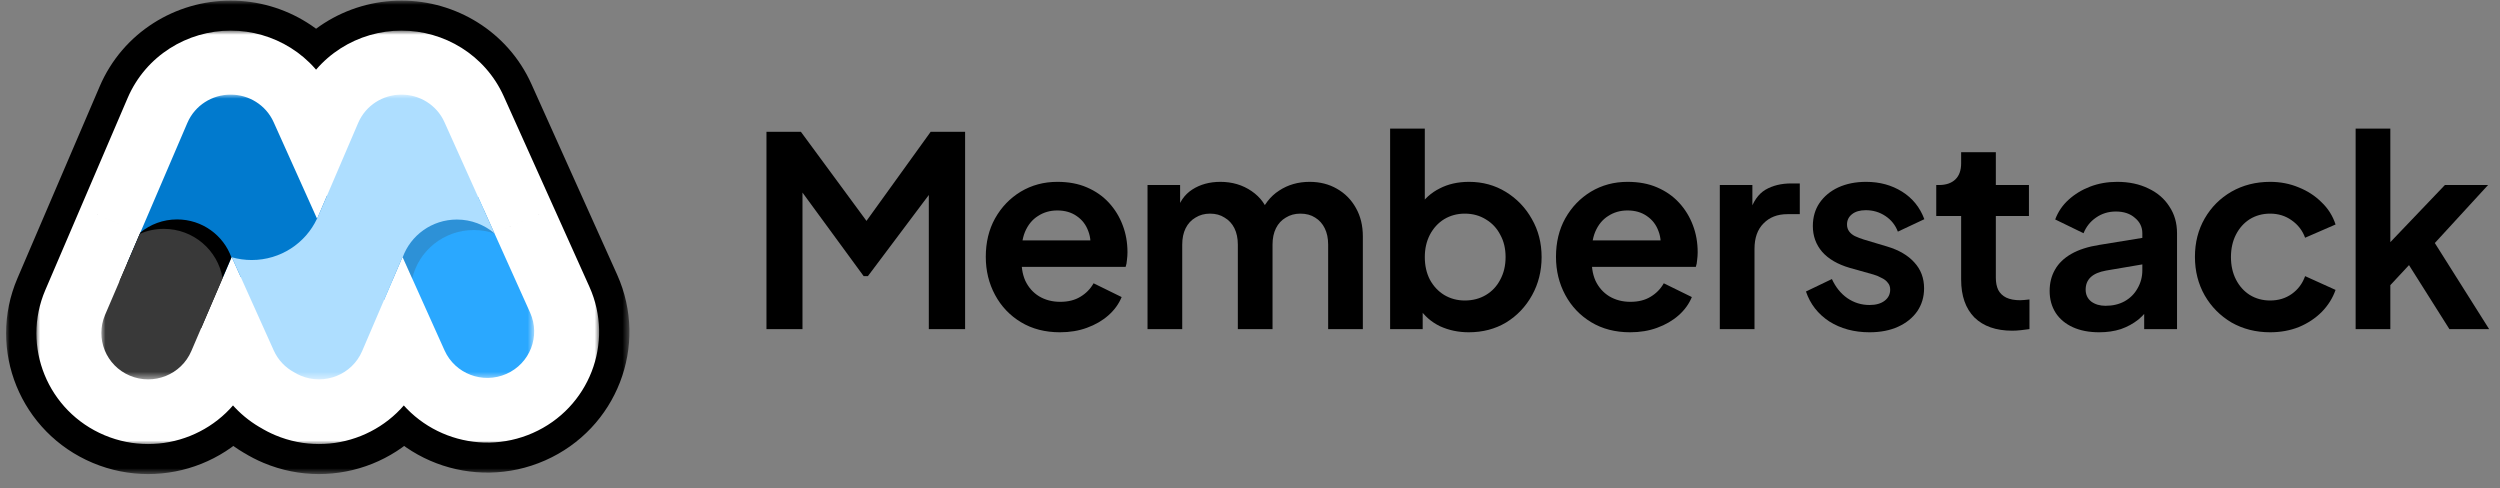
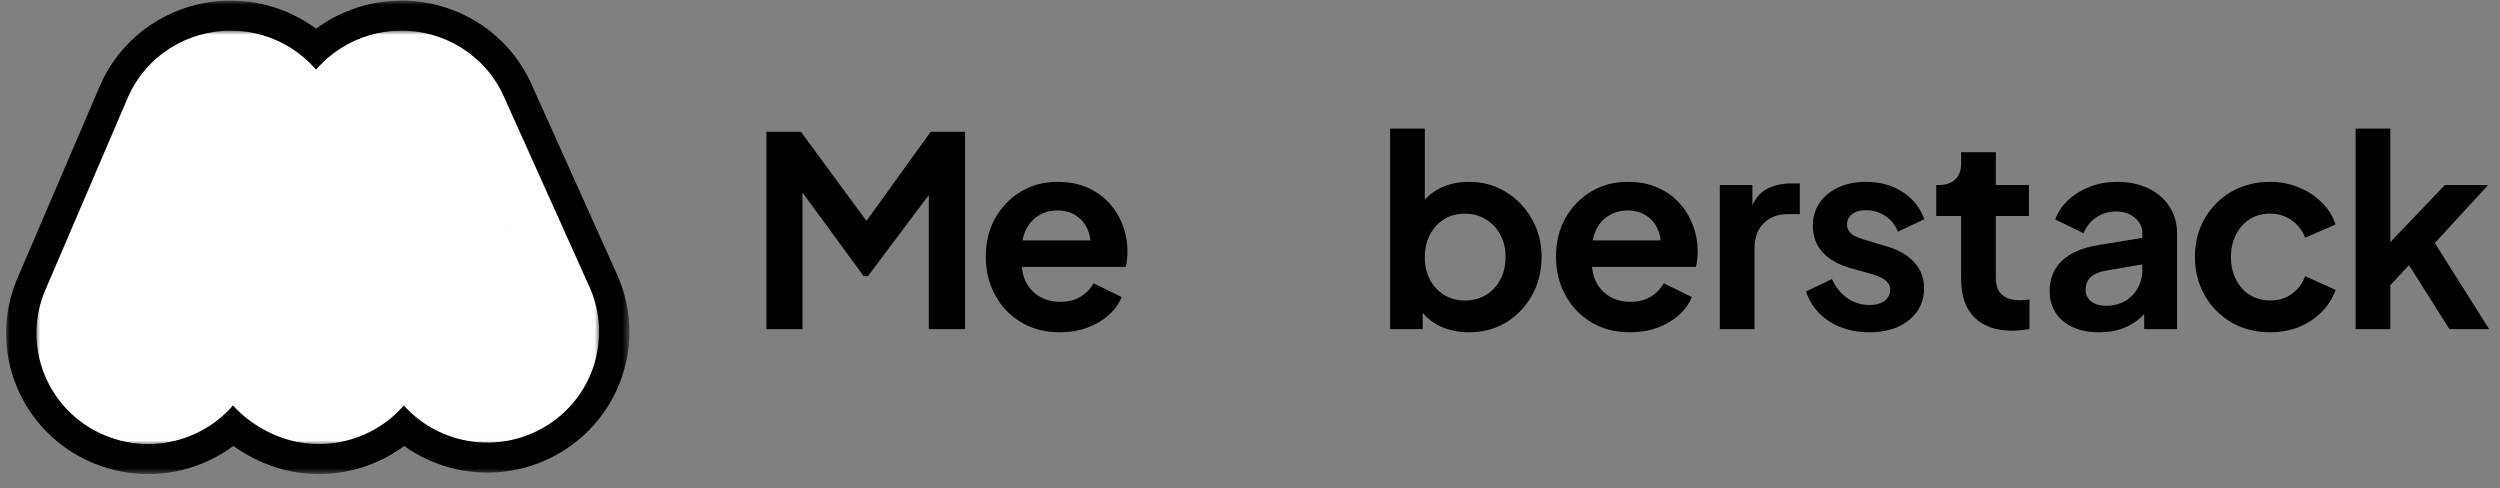
<svg xmlns="http://www.w3.org/2000/svg" xmlns:xlink="http://www.w3.org/1999/xlink" width="302px" height="59px" viewBox="0 0 302 59" version="1.1">
  <rect x="0" y="0" width="302" height="59" fill="#808080" stroke="none" />
  <title>memberstack</title>
  <defs>
    <polygon id="path-1" points="75.399 8.36751693e-16 -1.25512754e-15 8.36751693e-16 -1.25512754e-15 57.243 75.399 57.243" />
-     <path d="M37.618,26.395 L37.61,26.378 L32.369,14.722 C31.428,12.63 29.351,11.389 27.178,11.397 C24.968,11.389 22.865,12.672 21.947,14.812 L16.272,28.052 L16.201,28.217 L14.693,31.735 L13.772,33.883 L12.007,38.001 C10.786,40.85 12.128,44.139 15.004,45.348 C17.881,46.557 21.203,45.228 22.424,42.38 L23.627,39.571 L26.201,33.568 L26.267,33.414 L27.27,31.074 L27.301,31.001 L27.321,31.045 L28.386,33.414 L32.379,42.294 C32.905,43.464 33.786,44.368 34.841,44.935 C35.092,45.092 35.359,45.23 35.64,45.348 C38.517,46.557 41.839,45.228 43.06,42.38 L45.699,36.221 L46.693,33.903 L47.937,31.001 L47.958,31.048 L49.111,33.612 L53.014,42.294 C54.286,45.121 57.63,46.392 60.485,45.134 C63.34,43.875 64.624,40.563 63.353,37.736 L59.052,28.171 L59.047,28.159 L57.752,25.28 L57.071,23.766 L53.005,14.722 C52.064,12.63 49.987,11.389 47.813,11.397 C45.604,11.389 43.5,12.672 42.583,14.812 L38.85,23.521 L37.618,26.395 Z" id="path-3" />
    <polygon id="path-5" points="68.078 1.11566892e-15 -1.11566892e-15 1.11566892e-15 -1.11566892e-15 49.991 68.078 49.991" />
    <path d="M33.958,22.769 L33.95,22.752 L28.709,11.096 C27.768,9.003 25.691,7.763 23.518,7.771 C21.308,7.763 19.204,9.045 18.287,11.186 L12.611,24.426 L12.541,24.591 L11.033,28.109 L10.112,30.257 L8.347,34.375 C7.126,37.223 8.468,40.512 11.344,41.721 C14.221,42.931 17.543,41.602 18.764,38.753 L19.967,35.945 L22.541,29.942 L22.607,29.787 L23.61,27.448 L23.641,27.375 L23.661,27.419 L24.726,29.787 L28.719,38.668 C29.245,39.838 30.126,40.741 31.181,41.309 C31.432,41.465 31.699,41.603 31.98,41.721 C34.857,42.931 38.178,41.602 39.399,38.753 L42.039,32.595 L43.033,30.277 L44.277,27.375 L44.298,27.422 L45.451,29.986 L49.354,38.668 C50.625,41.494 53.97,42.766 56.825,41.507 C59.68,40.249 60.964,36.937 59.693,34.11 L55.392,24.544 L55.387,24.533 L54.092,21.654 L53.411,20.14 L49.345,11.096 C48.404,9.003 46.327,7.763 44.154,7.771 C41.944,7.763 39.84,9.045 38.923,11.186 L35.189,19.895 L33.958,22.769 Z" id="path-7" />
-     <polygon id="path-9" points="52.288 4.4626757e-15 0 4.4626757e-15 0 34.45 52.288 34.45" />
  </defs>
  <g id="memberstack" stroke="none" stroke-width="1" fill="none" fill-rule="evenodd">
    <g id="653771c3e0d0179dc92b4c43_full-logo---black" transform="translate(0.686, 0.074)">
      <polygon id="Path" fill="#000000" fill-rule="nonzero" points="283.875 39.682 283.875 15.463 288.066 15.463 288.066 31.332 286.467 30.852 294.657 22.277 299.872 22.277 293.441 29.284 300 39.682 295.201 39.682 289.506 30.66 292.002 30.148 286.755 35.779 288.066 33.219 288.066 39.682" />
      <path d="M273.548,40.065 C271.82,40.065 270.263,39.671 268.877,38.882 C267.512,38.071 266.435,36.984 265.646,35.618 C264.857,34.232 264.462,32.675 264.462,30.948 C264.462,29.22 264.857,27.674 265.646,26.309 C266.435,24.943 267.512,23.866 268.877,23.077 C270.263,22.288 271.82,21.893 273.548,21.893 C274.785,21.893 275.937,22.117 277.003,22.565 C278.07,22.992 278.987,23.589 279.755,24.357 C280.544,25.103 281.109,25.999 281.45,27.044 L277.771,28.644 C277.451,27.77 276.907,27.066 276.139,26.532 C275.393,25.999 274.529,25.733 273.548,25.733 C272.631,25.733 271.81,25.957 271.084,26.404 C270.381,26.852 269.826,27.471 269.421,28.26 C269.016,29.049 268.813,29.956 268.813,30.98 C268.813,32.003 269.016,32.91 269.421,33.699 C269.826,34.488 270.381,35.107 271.084,35.554 C271.81,36.002 272.631,36.226 273.548,36.226 C274.55,36.226 275.425,35.96 276.171,35.427 C276.918,34.893 277.451,34.179 277.771,33.283 L281.45,34.947 C281.109,35.928 280.554,36.813 279.787,37.602 C279.019,38.37 278.102,38.978 277.035,39.426 C275.969,39.852 274.806,40.065 273.548,40.065 Z" id="Path" fill="#000000" fill-rule="nonzero" />
      <path d="M252.893,40.065 C251.677,40.065 250.621,39.863 249.725,39.458 C248.83,39.052 248.137,38.476 247.646,37.73 C247.155,36.962 246.91,36.077 246.91,35.075 C246.91,34.115 247.123,33.262 247.55,32.515 C247.976,31.747 248.638,31.107 249.533,30.595 C250.429,30.084 251.56,29.721 252.925,29.508 L258.62,28.58 L258.62,31.779 L253.724,32.611 C252.893,32.76 252.274,33.027 251.869,33.411 C251.464,33.795 251.261,34.296 251.261,34.915 C251.261,35.512 251.485,35.992 251.933,36.354 C252.402,36.696 252.978,36.866 253.66,36.866 C254.535,36.866 255.303,36.685 255.964,36.322 C256.647,35.938 257.169,35.416 257.532,34.755 C257.916,34.093 258.108,33.368 258.108,32.579 L258.108,28.1 C258.108,27.354 257.809,26.735 257.212,26.245 C256.636,25.733 255.868,25.477 254.908,25.477 C254.012,25.477 253.213,25.722 252.509,26.213 C251.826,26.682 251.325,27.311 251.005,28.1 L247.582,26.436 C247.923,25.519 248.456,24.73 249.182,24.069 C249.928,23.386 250.802,22.853 251.805,22.469 C252.807,22.085 253.895,21.893 255.068,21.893 C256.497,21.893 257.756,22.16 258.843,22.693 C259.931,23.205 260.774,23.93 261.371,24.869 C261.989,25.786 262.299,26.863 262.299,28.1 L262.299,39.682 L258.332,39.682 L258.332,36.706 L259.227,36.642 C258.779,37.389 258.246,38.018 257.628,38.53 C257.009,39.02 256.305,39.404 255.516,39.682 C254.727,39.938 253.853,40.065 252.893,40.065 Z" id="Path" fill="#000000" fill-rule="nonzero" />
      <path d="M242.395,39.874 C240.432,39.874 238.907,39.34 237.82,38.274 C236.753,37.186 236.22,35.661 236.22,33.699 L236.22,26.021 L233.213,26.021 L233.213,22.277 L233.532,22.277 C234.386,22.277 235.047,22.053 235.516,21.606 C235.985,21.158 236.22,20.507 236.22,19.654 L236.22,18.31 L240.411,18.31 L240.411,22.277 L244.41,22.277 L244.41,26.021 L240.411,26.021 L240.411,33.475 C240.411,34.051 240.507,34.542 240.699,34.947 C240.912,35.352 241.232,35.661 241.659,35.874 C242.107,36.088 242.672,36.194 243.354,36.194 C243.504,36.194 243.674,36.184 243.866,36.162 C244.08,36.141 244.282,36.12 244.474,36.099 L244.474,39.682 C244.176,39.724 243.834,39.767 243.451,39.81 C243.066,39.852 242.714,39.874 242.395,39.874 Z" id="Path" fill="#000000" fill-rule="nonzero" />
      <path d="M225.152,40.065 C223.297,40.065 221.676,39.628 220.289,38.754 C218.924,37.858 217.986,36.653 217.474,35.139 L220.609,33.635 C221.057,34.616 221.676,35.384 222.465,35.938 C223.275,36.493 224.171,36.77 225.152,36.77 C225.92,36.77 226.528,36.6 226.976,36.258 C227.424,35.917 227.648,35.469 227.648,34.915 C227.648,34.573 227.552,34.296 227.36,34.083 C227.189,33.848 226.944,33.656 226.624,33.507 C226.325,33.336 225.995,33.198 225.632,33.091 L222.785,32.291 C221.313,31.865 220.193,31.214 219.425,30.34 C218.679,29.465 218.306,28.431 218.306,27.236 C218.306,26.17 218.572,25.242 219.105,24.453 C219.66,23.642 220.417,23.013 221.377,22.565 C222.358,22.117 223.478,21.893 224.736,21.893 C226.379,21.893 227.829,22.288 229.087,23.077 C230.346,23.866 231.242,24.975 231.775,26.404 L228.575,27.908 C228.277,27.119 227.776,26.49 227.072,26.021 C226.368,25.551 225.579,25.317 224.704,25.317 C224.001,25.317 223.446,25.477 223.041,25.797 C222.635,26.117 222.433,26.532 222.433,27.044 C222.433,27.364 222.518,27.642 222.689,27.876 C222.859,28.111 223.094,28.303 223.393,28.452 C223.713,28.601 224.075,28.74 224.48,28.868 L227.264,29.7 C228.693,30.126 229.791,30.766 230.559,31.619 C231.348,32.472 231.743,33.518 231.743,34.755 C231.743,35.8 231.465,36.728 230.911,37.538 C230.357,38.327 229.588,38.946 228.607,39.394 C227.626,39.842 226.475,40.065 225.152,40.065 Z" id="Path" fill="#000000" fill-rule="nonzero" />
      <path d="M207.067,39.682 L207.067,22.277 L211.002,22.277 L211.002,26.149 L210.682,25.573 C211.087,24.272 211.717,23.365 212.569,22.853 C213.444,22.341 214.489,22.085 215.705,22.085 L216.729,22.085 L216.729,25.797 L215.225,25.797 C214.031,25.797 213.071,26.17 212.346,26.916 C211.62,27.642 211.258,28.665 211.258,29.988 L211.258,39.682 L207.067,39.682 Z" id="Path" fill="#000000" fill-rule="nonzero" />
      <path d="M196.235,40.065 C194.443,40.065 192.876,39.66 191.532,38.85 C190.188,38.039 189.143,36.941 188.396,35.554 C187.65,34.168 187.277,32.633 187.277,30.948 C187.277,29.199 187.65,27.652 188.396,26.309 C189.164,24.943 190.199,23.866 191.5,23.077 C192.822,22.288 194.294,21.893 195.915,21.893 C197.28,21.893 198.474,22.117 199.498,22.565 C200.543,23.013 201.428,23.632 202.153,24.421 C202.879,25.21 203.433,26.117 203.817,27.14 C204.201,28.143 204.393,29.231 204.393,30.404 C204.393,30.702 204.372,31.012 204.329,31.332 C204.308,31.651 204.254,31.929 204.169,32.163 L190.732,32.163 L190.732,28.964 L201.802,28.964 L199.818,30.468 C200.01,29.487 199.957,28.612 199.658,27.844 C199.381,27.076 198.912,26.468 198.25,26.021 C197.611,25.573 196.832,25.349 195.915,25.349 C195.04,25.349 194.262,25.573 193.579,26.021 C192.897,26.447 192.374,27.087 192.012,27.94 C191.67,28.772 191.542,29.785 191.628,30.98 C191.542,32.046 191.681,32.995 192.044,33.827 C192.427,34.637 192.982,35.267 193.707,35.715 C194.454,36.162 195.307,36.386 196.267,36.386 C197.226,36.386 198.037,36.184 198.698,35.779 C199.381,35.373 199.914,34.829 200.298,34.147 L203.689,35.811 C203.348,36.642 202.815,37.378 202.09,38.018 C201.364,38.658 200.501,39.159 199.498,39.522 C198.517,39.884 197.429,40.065 196.235,40.065 Z" id="Path" fill="#000000" fill-rule="nonzero" />
      <path d="M176.742,40.065 C175.483,40.065 174.321,39.82 173.255,39.33 C172.21,38.818 171.378,38.093 170.759,37.154 L171.175,36.322 L171.175,39.682 L167.24,39.682 L167.24,15.463 L171.431,15.463 L171.431,25.733 L170.791,24.869 C171.388,23.93 172.199,23.205 173.223,22.693 C174.246,22.16 175.43,21.893 176.774,21.893 C178.416,21.893 179.898,22.299 181.221,23.109 C182.543,23.92 183.588,25.008 184.356,26.373 C185.145,27.738 185.54,29.273 185.54,30.98 C185.54,32.665 185.156,34.2 184.388,35.587 C183.62,36.973 182.575,38.071 181.253,38.882 C179.93,39.671 178.427,40.065 176.742,40.065 Z M176.262,36.226 C177.222,36.226 178.075,36.002 178.822,35.555 C179.568,35.107 180.144,34.488 180.549,33.699 C180.976,32.91 181.189,32.003 181.189,30.98 C181.189,29.956 180.976,29.06 180.549,28.292 C180.144,27.503 179.568,26.884 178.822,26.437 C178.075,25.967 177.222,25.733 176.262,25.733 C175.345,25.733 174.513,25.957 173.767,26.405 C173.042,26.852 172.466,27.482 172.039,28.292 C171.634,29.081 171.431,29.977 171.431,30.98 C171.431,32.003 171.634,32.91 172.039,33.699 C172.466,34.488 173.042,35.107 173.767,35.555 C174.513,36.002 175.345,36.226 176.262,36.226 Z" id="Shape" fill="#000000" fill-rule="nonzero" />
-       <path d="M137.935,39.682 L137.935,22.277 L141.871,22.277 L141.871,26.309 L141.423,25.637 C141.743,24.378 142.382,23.44 143.342,22.821 C144.302,22.203 145.432,21.893 146.733,21.893 C148.163,21.893 149.421,22.267 150.509,23.013 C151.597,23.76 152.3,24.741 152.62,25.957 L151.436,26.053 C151.97,24.666 152.769,23.632 153.836,22.949 C154.902,22.245 156.129,21.893 157.515,21.893 C158.752,21.893 159.851,22.171 160.811,22.725 C161.792,23.28 162.559,24.058 163.114,25.061 C163.669,26.042 163.946,27.183 163.946,28.484 L163.946,39.682 L159.755,39.682 L159.755,29.476 C159.755,28.708 159.616,28.047 159.339,27.492 C159.061,26.938 158.678,26.511 158.187,26.213 C157.697,25.893 157.099,25.733 156.396,25.733 C155.734,25.733 155.148,25.893 154.636,26.213 C154.124,26.511 153.729,26.938 153.452,27.492 C153.175,28.047 153.036,28.708 153.036,29.476 L153.036,39.682 L148.845,39.682 L148.845,29.476 C148.845,28.708 148.706,28.047 148.429,27.492 C148.152,26.938 147.757,26.511 147.245,26.213 C146.755,25.893 146.168,25.733 145.486,25.733 C144.825,25.733 144.238,25.893 143.726,26.213 C143.214,26.511 142.82,26.938 142.542,27.492 C142.265,28.047 142.127,28.708 142.127,29.476 L142.127,39.682 L137.935,39.682 Z" id="Path" fill="#000000" fill-rule="nonzero" />
      <path d="M127.355,40.065 C125.564,40.065 123.996,39.66 122.652,38.85 C121.308,38.039 120.263,36.941 119.517,35.554 C118.77,34.168 118.397,32.633 118.397,30.948 C118.397,29.199 118.77,27.652 119.517,26.309 C120.285,24.943 121.319,23.866 122.62,23.077 C123.942,22.288 125.414,21.893 127.035,21.893 C128.4,21.893 129.594,22.117 130.618,22.565 C131.663,23.013 132.549,23.632 133.274,24.421 C133.999,25.21 134.553,26.117 134.937,27.14 C135.321,28.143 135.513,29.231 135.513,30.404 C135.513,30.702 135.492,31.012 135.449,31.332 C135.428,31.651 135.375,31.929 135.289,32.163 L121.852,32.163 L121.852,28.964 L132.922,28.964 L130.938,30.468 C131.13,29.487 131.077,28.612 130.778,27.844 C130.501,27.076 130.032,26.468 129.371,26.021 C128.731,25.573 127.952,25.349 127.035,25.349 C126.161,25.349 125.382,25.573 124.7,26.021 C124.017,26.447 123.495,27.087 123.132,27.94 C122.791,28.772 122.663,29.785 122.748,30.98 C122.663,32.046 122.801,32.995 123.164,33.827 C123.548,34.637 124.102,35.267 124.827,35.715 C125.574,36.162 126.427,36.386 127.387,36.386 C128.347,36.386 129.157,36.184 129.818,35.779 C130.501,35.373 131.034,34.829 131.418,34.147 L134.809,35.811 C134.468,36.642 133.935,37.378 133.21,38.018 C132.484,38.658 131.621,39.159 130.618,39.522 C129.637,39.884 128.549,40.065 127.355,40.065 Z" id="Path" fill="#000000" fill-rule="nonzero" />
      <polygon id="Path" fill="#000000" fill-rule="nonzero" points="91.903 39.682 91.903 15.847 96.062 15.847 104.988 27.972 103.004 27.972 111.739 15.847 115.898 15.847 115.898 39.682 111.515 39.682 111.515 20.806 113.21 21.222 104.156 33.283 103.644 33.283 94.814 21.222 96.254 20.806 96.254 39.682" />
      <path d="M37.618,26.395 L37.61,26.378 L32.369,14.722 C31.428,12.63 29.351,11.389 27.178,11.397 C24.968,11.389 22.865,12.672 21.947,14.812 L16.272,28.052 L16.201,28.217 L14.693,31.735 L13.772,33.883 L12.007,38.001 C10.786,40.85 12.128,44.139 15.004,45.348 C17.881,46.557 21.203,45.228 22.424,42.38 L23.627,39.571 L26.201,33.568 L26.267,33.414 L27.27,31.074 L27.301,31.001 L27.321,31.045 L28.386,33.414 L32.379,42.294 C32.905,43.464 33.786,44.368 34.841,44.935 C35.092,45.092 35.359,45.23 35.64,45.348 C38.517,46.557 41.839,45.228 43.06,42.38 L45.699,36.221 L46.693,33.903 L47.937,31.001 L47.958,31.048 L49.111,33.612 L53.014,42.294 C54.286,45.121 57.63,46.392 60.485,45.134 C63.34,43.875 64.624,40.563 63.353,37.736 L59.052,28.171 L59.047,28.159 L57.752,25.28 L57.071,23.766 L53.005,14.722 C52.064,12.63 49.987,11.389 47.813,11.397 C45.604,11.389 43.5,12.672 42.583,14.812 L38.85,23.521 L37.618,26.395 Z" id="Path" fill="#FFFFFF" />
      <g id="Clipped">
        <mask id="mask-2" fill="white">
          <use xlink:href="#path-1" />
        </mask>
        <g id="Path" />
        <path d="M37.61,26.378 L27.102,31.016 L27.102,31.016 L37.61,26.378 Z M37.618,26.395 L27.11,31.033 L37.87,54.963 L48.206,30.85 L37.618,26.395 Z M27.178,11.397 L27.138,22.794 L27.178,22.794 L27.218,22.794 L27.178,11.397 Z M21.947,14.812 L32.535,19.267 L32.535,19.267 L21.947,14.812 Z M16.272,28.052 L5.684,23.597 L5.683,23.597 L5.683,23.598 L16.272,28.052 Z M16.201,28.217 L26.789,32.672 L26.789,32.671 L26.789,32.671 L16.201,28.217 Z M14.693,31.735 L25.281,36.19 L25.281,36.19 L14.693,31.735 Z M13.772,33.883 L3.184,29.428 L3.184,29.428 L13.772,33.883 Z M12.007,38.001 L22.595,42.456 L22.595,42.456 L12.007,38.001 Z M23.628,39.571 L13.039,35.116 L13.039,35.116 L23.628,39.571 Z M26.267,33.414 L36.855,37.869 L36.855,37.868 L26.267,33.414 Z M27.27,31.074 L16.683,26.616 L16.682,26.618 L16.682,26.619 L27.27,31.074 Z M27.301,31.001 L37.808,26.361 L27.05,2.45 L16.714,26.543 L27.301,31.001 Z M27.321,31.045 L37.829,26.407 L37.828,26.406 L37.827,26.405 L27.321,31.045 Z M28.386,33.414 L17.878,38.051 L17.878,38.051 L28.386,33.414 Z M34.841,44.935 L40.945,35.276 L40.645,35.09 L40.334,34.922 L34.841,44.935 Z M35.64,45.348 L31.148,55.84 L31.148,55.84 L35.64,45.348 Z M47.937,31.001 L58.445,26.364 L47.686,2.433 L37.349,26.546 L47.937,31.001 Z M59.052,28.171 L48.539,32.798 L48.542,32.803 L48.544,32.808 L59.052,28.171 Z M59.047,28.159 L69.559,23.532 L69.557,23.527 L69.555,23.521 L59.047,28.159 Z M47.814,11.397 L47.773,22.794 L47.814,22.794 L47.854,22.794 L47.814,11.397 Z M27.102,31.016 L27.11,31.033 L48.126,21.758 L48.118,21.741 L27.102,31.016 Z M21.862,19.36 L27.102,31.016 L48.118,21.741 L42.877,10.085 L21.862,19.36 Z M27.218,22.794 C25.002,22.801 22.842,21.541 21.862,19.36 L42.877,10.085 C40.015,3.718 33.7,-0.023 27.138,1.46209048e-06 L27.218,22.794 Z M32.535,19.267 C31.579,21.498 29.392,22.801 27.138,22.794 L27.218,1.61207289e-06 C20.544,-0.023 14.15,3.845 11.359,10.357 L32.535,19.267 Z M26.86,32.507 L32.535,19.267 L11.359,10.357 L5.684,23.597 L26.86,32.507 Z M26.789,32.671 L26.86,32.506 L5.683,23.598 L5.612,23.763 L26.789,32.671 Z M25.281,36.19 L26.789,32.672 L5.613,23.762 L4.105,27.28 L25.281,36.19 Z M24.36,38.338 L25.281,36.19 L4.105,27.28 L3.184,29.428 L24.36,38.338 Z M22.595,42.456 L24.36,38.338 L3.184,29.428 L1.419,33.546 L22.595,42.456 Z M19.497,34.856 C22.467,36.105 23.859,39.506 22.595,42.456 L1.419,33.546 C-2.288,42.193 1.789,52.173 10.512,55.84 L19.497,34.856 Z M11.836,37.924 C13.099,34.977 16.53,33.609 19.497,34.856 L10.512,55.84 C19.232,59.505 29.306,55.478 33.012,46.834 L11.836,37.924 Z M13.039,35.116 L11.836,37.925 L33.012,46.834 L34.215,44.026 L13.039,35.116 Z M15.613,29.113 L13.04,35.116 L34.215,44.026 L36.789,38.023 L15.613,29.113 Z M15.679,28.958 L15.613,29.113 L36.789,38.023 L36.855,37.869 L15.679,28.958 Z M16.682,26.619 L15.679,28.959 L36.855,37.868 L37.858,35.529 L16.682,26.619 Z M16.714,26.543 L16.683,26.616 L37.857,35.532 L37.888,35.459 L16.714,26.543 Z M37.827,26.405 L37.808,26.361 L16.794,35.641 L16.814,35.685 L37.827,26.405 Z M38.894,28.776 L37.829,26.407 L16.813,35.682 L17.878,38.051 L38.894,28.776 Z M42.887,37.656 L38.894,28.776 L17.878,38.051 L21.871,46.931 L42.887,37.656 Z M40.334,34.922 C41.423,35.509 42.347,36.457 42.887,37.656 L21.871,46.931 C23.462,50.471 26.149,53.227 29.348,54.949 L40.334,34.922 Z M40.133,34.856 C40.412,34.973 40.684,35.114 40.945,35.276 L28.737,54.595 C29.5,55.069 30.306,55.486 31.148,55.84 L40.133,34.856 Z M32.472,37.924 C33.735,34.977 37.166,33.609 40.133,34.856 L31.148,55.84 C39.867,59.505 49.942,55.478 53.648,46.834 L32.472,37.924 Z M35.111,31.766 L32.472,37.924 L53.648,46.834 L56.288,40.676 L35.111,31.766 Z M36.105,29.449 L35.111,31.766 L56.288,40.676 L57.281,38.359 L36.105,29.449 Z M37.349,26.546 L36.105,29.449 L57.281,38.359 L58.525,35.456 L37.349,26.546 Z M58.467,26.411 L58.445,26.364 L37.429,35.639 L37.451,35.686 L58.467,26.411 Z M59.619,28.975 L58.467,26.411 L37.451,35.686 L38.603,38.25 L59.619,28.975 Z M63.522,37.656 L59.619,28.975 L38.603,38.25 L42.507,46.931 L63.522,37.656 Z M55.808,34.721 C58.752,33.423 62.208,34.732 63.522,37.656 L42.507,46.931 C46.364,55.51 56.508,59.361 65.162,55.546 L55.808,34.721 Z M52.845,42.374 C51.528,39.446 52.861,36.021 55.808,34.721 L65.162,55.546 C73.819,51.729 77.719,41.68 73.861,33.098 L52.845,42.374 Z M48.544,32.808 L52.845,42.374 L73.861,33.098 L69.56,23.533 L48.544,32.808 Z M48.534,32.786 L48.539,32.798 L69.565,23.544 L69.559,23.532 L48.534,32.786 Z M47.245,29.918 L48.539,32.797 L69.555,23.521 L68.26,20.643 L47.245,29.918 Z M46.564,28.404 L47.245,29.918 L68.26,20.643 L67.58,19.129 L46.564,28.404 Z M42.497,19.36 L46.564,28.404 L67.58,19.129 L63.513,10.085 L42.497,19.36 Z M47.854,22.794 C45.638,22.801 43.478,21.541 42.497,19.36 L63.513,10.085 C60.651,3.718 54.336,-0.023 47.773,1.46209048e-06 L47.854,22.794 Z M53.171,19.267 C52.215,21.498 50.028,22.801 47.773,22.794 L47.854,1.61207289e-06 C41.18,-0.023 34.786,3.845 31.995,10.357 L53.171,19.267 Z M49.438,27.976 L53.171,19.267 L31.995,10.357 L28.262,19.066 L49.438,27.976 Z M48.206,30.85 L49.438,27.976 L28.262,19.066 L27.03,21.94 L48.206,30.85 Z" id="Shape" fill="#000000" fill-rule="nonzero" mask="url(#mask-2)" />
        <mask id="mask-4" fill="white">
          <use xlink:href="#path-3" />
        </mask>
        <g id="Path" />
      </g>
      <path d="M37.618,26.395 L37.61,26.378 L32.369,14.722 C31.428,12.63 29.351,11.389 27.178,11.397 C24.968,11.389 22.865,12.672 21.947,14.812 L16.272,28.052 L16.201,28.217 L14.693,31.735 L13.772,33.883 L12.007,38.001 C10.786,40.85 12.128,44.139 15.004,45.348 C17.881,46.557 21.203,45.228 22.424,42.38 L23.627,39.571 L26.201,33.568 L26.267,33.414 L27.27,31.074 L27.301,31.001 L27.321,31.045 L28.386,33.414 L32.379,42.294 C32.905,43.464 33.786,44.368 34.841,44.935 C35.092,45.092 35.359,45.23 35.64,45.348 C38.517,46.557 41.839,45.228 43.06,42.38 L45.699,36.221 L46.693,33.903 L47.937,31.001 L47.958,31.048 L49.111,33.612 L53.014,42.294 C54.286,45.121 57.63,46.392 60.485,45.134 C63.34,43.875 64.624,40.563 63.353,37.736 L59.052,28.171 L59.047,28.159 L57.752,25.28 L57.071,23.766 L53.005,14.722 C52.064,12.63 49.987,11.389 47.813,11.397 C45.604,11.389 43.5,12.672 42.583,14.812 L38.85,23.521 L37.618,26.395 Z" id="Path" fill="#FFFFFF" />
      <g id="Clipped" transform="translate(3.66, 3.626)">
        <mask id="mask-6" fill="white">
          <use xlink:href="#path-5" />
        </mask>
        <g id="Path" />
        <path d="M33.95,22.752 L26.786,25.914 L26.786,25.914 L33.95,22.752 Z M33.958,22.769 L26.793,25.931 L34.129,42.247 L41.177,25.806 L33.958,22.769 Z M23.517,7.771 L23.49,15.541 L23.517,15.541 L23.545,15.541 L23.517,7.771 Z M12.611,24.426 L5.392,21.388 L5.392,21.389 L5.392,21.389 L12.611,24.426 Z M12.541,24.591 L19.76,27.628 L19.76,27.628 L19.76,27.627 L12.541,24.591 Z M11.033,28.109 L18.252,31.146 L18.252,31.146 L11.033,28.109 Z M10.112,30.257 L2.893,27.219 L2.893,27.219 L10.112,30.257 Z M18.764,38.753 L25.983,41.791 L25.983,41.791 L18.764,38.753 Z M22.607,29.787 L29.826,32.825 L29.826,32.825 L22.607,29.787 Z M23.61,27.448 L16.391,24.409 L16.391,24.41 L16.391,24.411 L23.61,27.448 Z M23.641,27.375 L30.805,24.211 L23.47,7.908 L16.423,24.335 L23.641,27.375 Z M23.661,27.419 L30.825,24.257 L30.825,24.256 L30.824,24.255 L23.661,27.419 Z M31.181,41.309 L35.343,34.723 L35.138,34.596 L34.926,34.482 L31.181,41.309 Z M31.98,41.721 L28.917,48.875 L28.917,48.875 L31.98,41.721 Z M43.033,30.277 L35.814,27.24 L35.814,27.24 L43.033,30.277 Z M44.277,27.375 L51.442,24.213 L44.106,7.897 L37.058,24.337 L44.277,27.375 Z M55.392,24.544 L48.224,27.699 L48.226,27.703 L48.228,27.706 L55.392,24.544 Z M55.387,24.533 L62.554,21.378 L62.553,21.374 L62.551,21.371 L55.387,24.533 Z M44.154,7.771 L44.126,15.541 L44.154,15.541 L44.181,15.541 L44.154,7.771 Z M26.786,25.914 L26.793,25.931 L41.122,19.607 L41.114,19.59 L26.786,25.914 Z M21.545,14.258 L26.786,25.914 L41.114,19.59 L35.874,7.934 L21.545,14.258 Z M23.545,15.541 C22.726,15.544 21.914,15.079 21.545,14.258 L35.874,7.934 C33.622,2.927 28.656,-0.018 23.49,1.36490654e-05 L23.545,15.541 Z M25.506,14.223 C25.146,15.063 24.324,15.544 23.49,15.541 L23.545,1.38060517e-05 C18.292,-0.018 13.263,3.027 11.068,8.148 L25.506,14.223 Z M19.831,27.463 L25.506,14.223 L11.068,8.148 L5.392,21.388 L19.831,27.463 Z M19.76,27.627 L19.831,27.463 L5.392,21.389 L5.321,21.554 L19.76,27.627 Z M18.252,31.146 L19.76,27.628 L5.322,21.553 L3.814,25.071 L18.252,31.146 Z M17.331,33.294 L18.252,31.146 L3.814,25.071 L2.893,27.219 L17.331,33.294 Z M15.566,37.412 L17.331,33.294 L2.893,27.219 L1.128,31.337 L15.566,37.412 Z M14.408,34.568 C15.517,35.034 16.04,36.307 15.566,37.412 L1.128,31.337 C-1.788,38.139 1.418,45.99 8.281,48.875 L14.408,34.568 Z M11.545,35.716 C12.017,34.613 13.3,34.103 14.408,34.568 L8.281,48.875 C15.142,51.759 23.068,48.591 25.983,41.791 L11.545,35.716 Z M12.748,32.908 L11.544,35.716 L25.983,41.791 L27.186,38.983 L12.748,32.908 Z M15.322,26.904 L12.748,32.908 L27.186,38.983 L29.76,32.979 L15.322,26.904 Z M15.388,26.75 L15.322,26.904 L29.76,32.979 L29.826,32.825 L15.388,26.75 Z M16.391,24.411 L15.388,26.75 L29.826,32.825 L30.829,30.485 L16.391,24.411 Z M16.423,24.335 L16.391,24.409 L30.828,30.488 L30.859,30.414 L16.423,24.335 Z M30.824,24.255 L30.805,24.211 L16.477,30.538 L16.497,30.582 L30.824,24.255 Z M31.89,26.625 L30.825,24.257 L16.496,30.581 L17.561,32.949 L31.89,26.625 Z M35.883,35.506 L31.89,26.625 L17.561,32.949 L21.554,41.83 L35.883,35.506 Z M34.926,34.482 C35.333,34.701 35.683,35.06 35.883,35.506 L21.554,41.83 C22.807,44.615 24.919,46.782 27.436,48.137 L34.926,34.482 Z M35.043,34.568 C35.144,34.611 35.245,34.662 35.343,34.723 L27.019,47.895 C27.619,48.268 28.253,48.596 28.917,48.875 L35.043,34.568 Z M32.18,35.716 C32.653,34.613 33.936,34.103 35.043,34.568 L28.917,48.875 C35.778,51.759 43.704,48.591 46.619,41.791 L32.18,35.716 Z M34.82,29.557 L32.18,35.716 L46.619,41.791 L49.258,35.632 L34.82,29.557 Z M35.814,27.24 L34.82,29.557 L49.258,35.632 L50.252,33.315 L35.814,27.24 Z M37.058,24.337 L35.814,27.24 L50.252,33.315 L51.496,30.412 L37.058,24.337 Z M51.463,24.26 L51.442,24.213 L37.113,30.537 L37.134,30.584 L51.463,24.26 Z M52.615,26.824 L51.463,24.26 L37.134,30.584 L38.286,33.148 L52.615,26.824 Z M56.519,35.506 L52.615,26.824 L38.286,33.148 L42.19,41.83 L56.519,35.506 Z M53.636,34.408 C54.735,33.923 56.027,34.411 56.519,35.506 L42.19,41.83 C45.224,48.578 53.205,51.609 60.014,48.607 L53.636,34.408 Z M52.528,37.272 C52.035,36.175 52.534,34.893 53.636,34.408 L60.014,48.607 C66.825,45.604 69.892,37.698 66.857,30.948 L52.528,37.272 Z M48.228,27.706 L52.528,37.272 L66.857,30.948 L62.557,21.382 L48.228,27.706 Z M48.219,27.687 L48.224,27.699 L62.56,21.39 L62.554,21.378 L48.219,27.687 Z M46.928,24.816 L48.222,27.695 L62.551,21.371 L61.257,18.492 L46.928,24.816 Z M46.247,23.302 L46.928,24.816 L61.257,18.492 L60.576,16.978 L46.247,23.302 Z M42.181,14.258 L46.247,23.302 L60.576,16.978 L56.509,7.934 L42.181,14.258 Z M44.181,15.541 C43.362,15.544 42.55,15.079 42.181,14.258 L56.509,7.934 C54.259,2.927 49.292,-0.018 44.126,1.36490654e-05 L44.181,15.541 Z M46.142,14.223 C45.782,15.063 44.96,15.544 44.126,15.541 L44.181,1.38060501e-05 C38.927,-0.018 33.899,3.027 31.704,8.148 L46.142,14.223 Z M42.409,22.932 L46.142,14.223 L31.704,8.148 L27.971,16.857 L42.409,22.932 Z M41.177,25.806 L42.409,22.932 L27.971,16.857 L26.739,19.731 L41.177,25.806 Z" id="Shape" fill="#FFFFFF" fill-rule="nonzero" mask="url(#mask-6)" />
        <mask id="mask-8" fill="white">
          <use xlink:href="#path-7" />
        </mask>
        <g id="Path" />
      </g>
      <g id="Clipped" transform="translate(11.556, 11.345)">
        <mask id="mask-10" fill="white">
          <use xlink:href="#path-9" />
        </mask>
        <g id="Path" />
        <g id="Group" mask="url(#mask-10)" fill-rule="nonzero">
          <g transform="translate(-0, 0.012)" id="Path">
-             <path d="M45.516,12.369 L51.797,26.339 C53.068,29.166 51.784,32.478 48.929,33.737 C46.075,34.995 42.73,33.724 41.459,30.897 L36.382,19.604 L34.144,24.824 L34.144,12.369 L45.516,12.369 Z" fill="#2AA8FF" />
            <path d="M46.197,13.883 L47.496,16.774 C46.711,16.504 45.868,16.357 44.99,16.357 C41.364,16.357 38.329,18.861 37.555,22.215 L36.382,19.604 L35.137,22.507 L35.137,13.883 L46.197,13.883 Z" fill-opacity="0.2" fill="#393939" />
            <path d="M27.294,12.124 L27.294,22.017 L16.83,22.017 L15.746,19.604 L14.712,22.017 L3.137,22.017 L3.137,20.338 L10.391,3.415 C11.309,1.275 13.413,-0.008 15.622,0 C17.796,-0.007 19.873,1.233 20.814,3.325 L26.062,14.998 L27.294,12.124 Z" fill="#017ACE" />
            <path d="M26.055,14.981 L26.062,14.998 L31.027,3.415 C31.945,1.275 34.048,-0.008 36.258,0 C38.432,-0.007 40.509,1.233 41.449,3.325 L47.491,16.762 C46.273,15.72 44.686,15.09 42.95,15.09 C39.933,15.09 37.366,16.992 36.403,19.651 L36.382,19.604 L31.504,30.983 C30.283,33.831 26.961,35.16 24.085,33.951 C23.803,33.833 23.537,33.695 23.285,33.539 C22.231,32.971 21.349,32.067 20.823,30.897 L15.765,19.648 C16.527,19.864 17.331,19.98 18.162,19.98 C21.661,19.98 24.676,17.932 26.055,14.981 Z" fill="#AEDEFF" />
            <path d="M15.714,19.677 L12.072,28.175 C11.184,28.578 10.194,28.803 9.15,28.803 C5.49,28.803 2.49,26.036 2.216,22.486 L4.716,16.655 C5.92,15.668 7.465,15.075 9.15,15.075 C12.184,15.075 14.764,16.997 15.714,19.677 Z" fill="#000000" />
            <path d="M14.645,22.171 L10.868,30.983 C9.647,33.831 6.325,35.16 3.449,33.951 C0.572,32.742 -0.77,29.453 0.451,26.604 L4.645,16.82 C5.533,16.431 6.515,16.215 7.548,16.215 C11.113,16.215 14.073,18.791 14.645,22.171 Z" fill="#393939" />
          </g>
        </g>
      </g>
    </g>
  </g>
</svg>